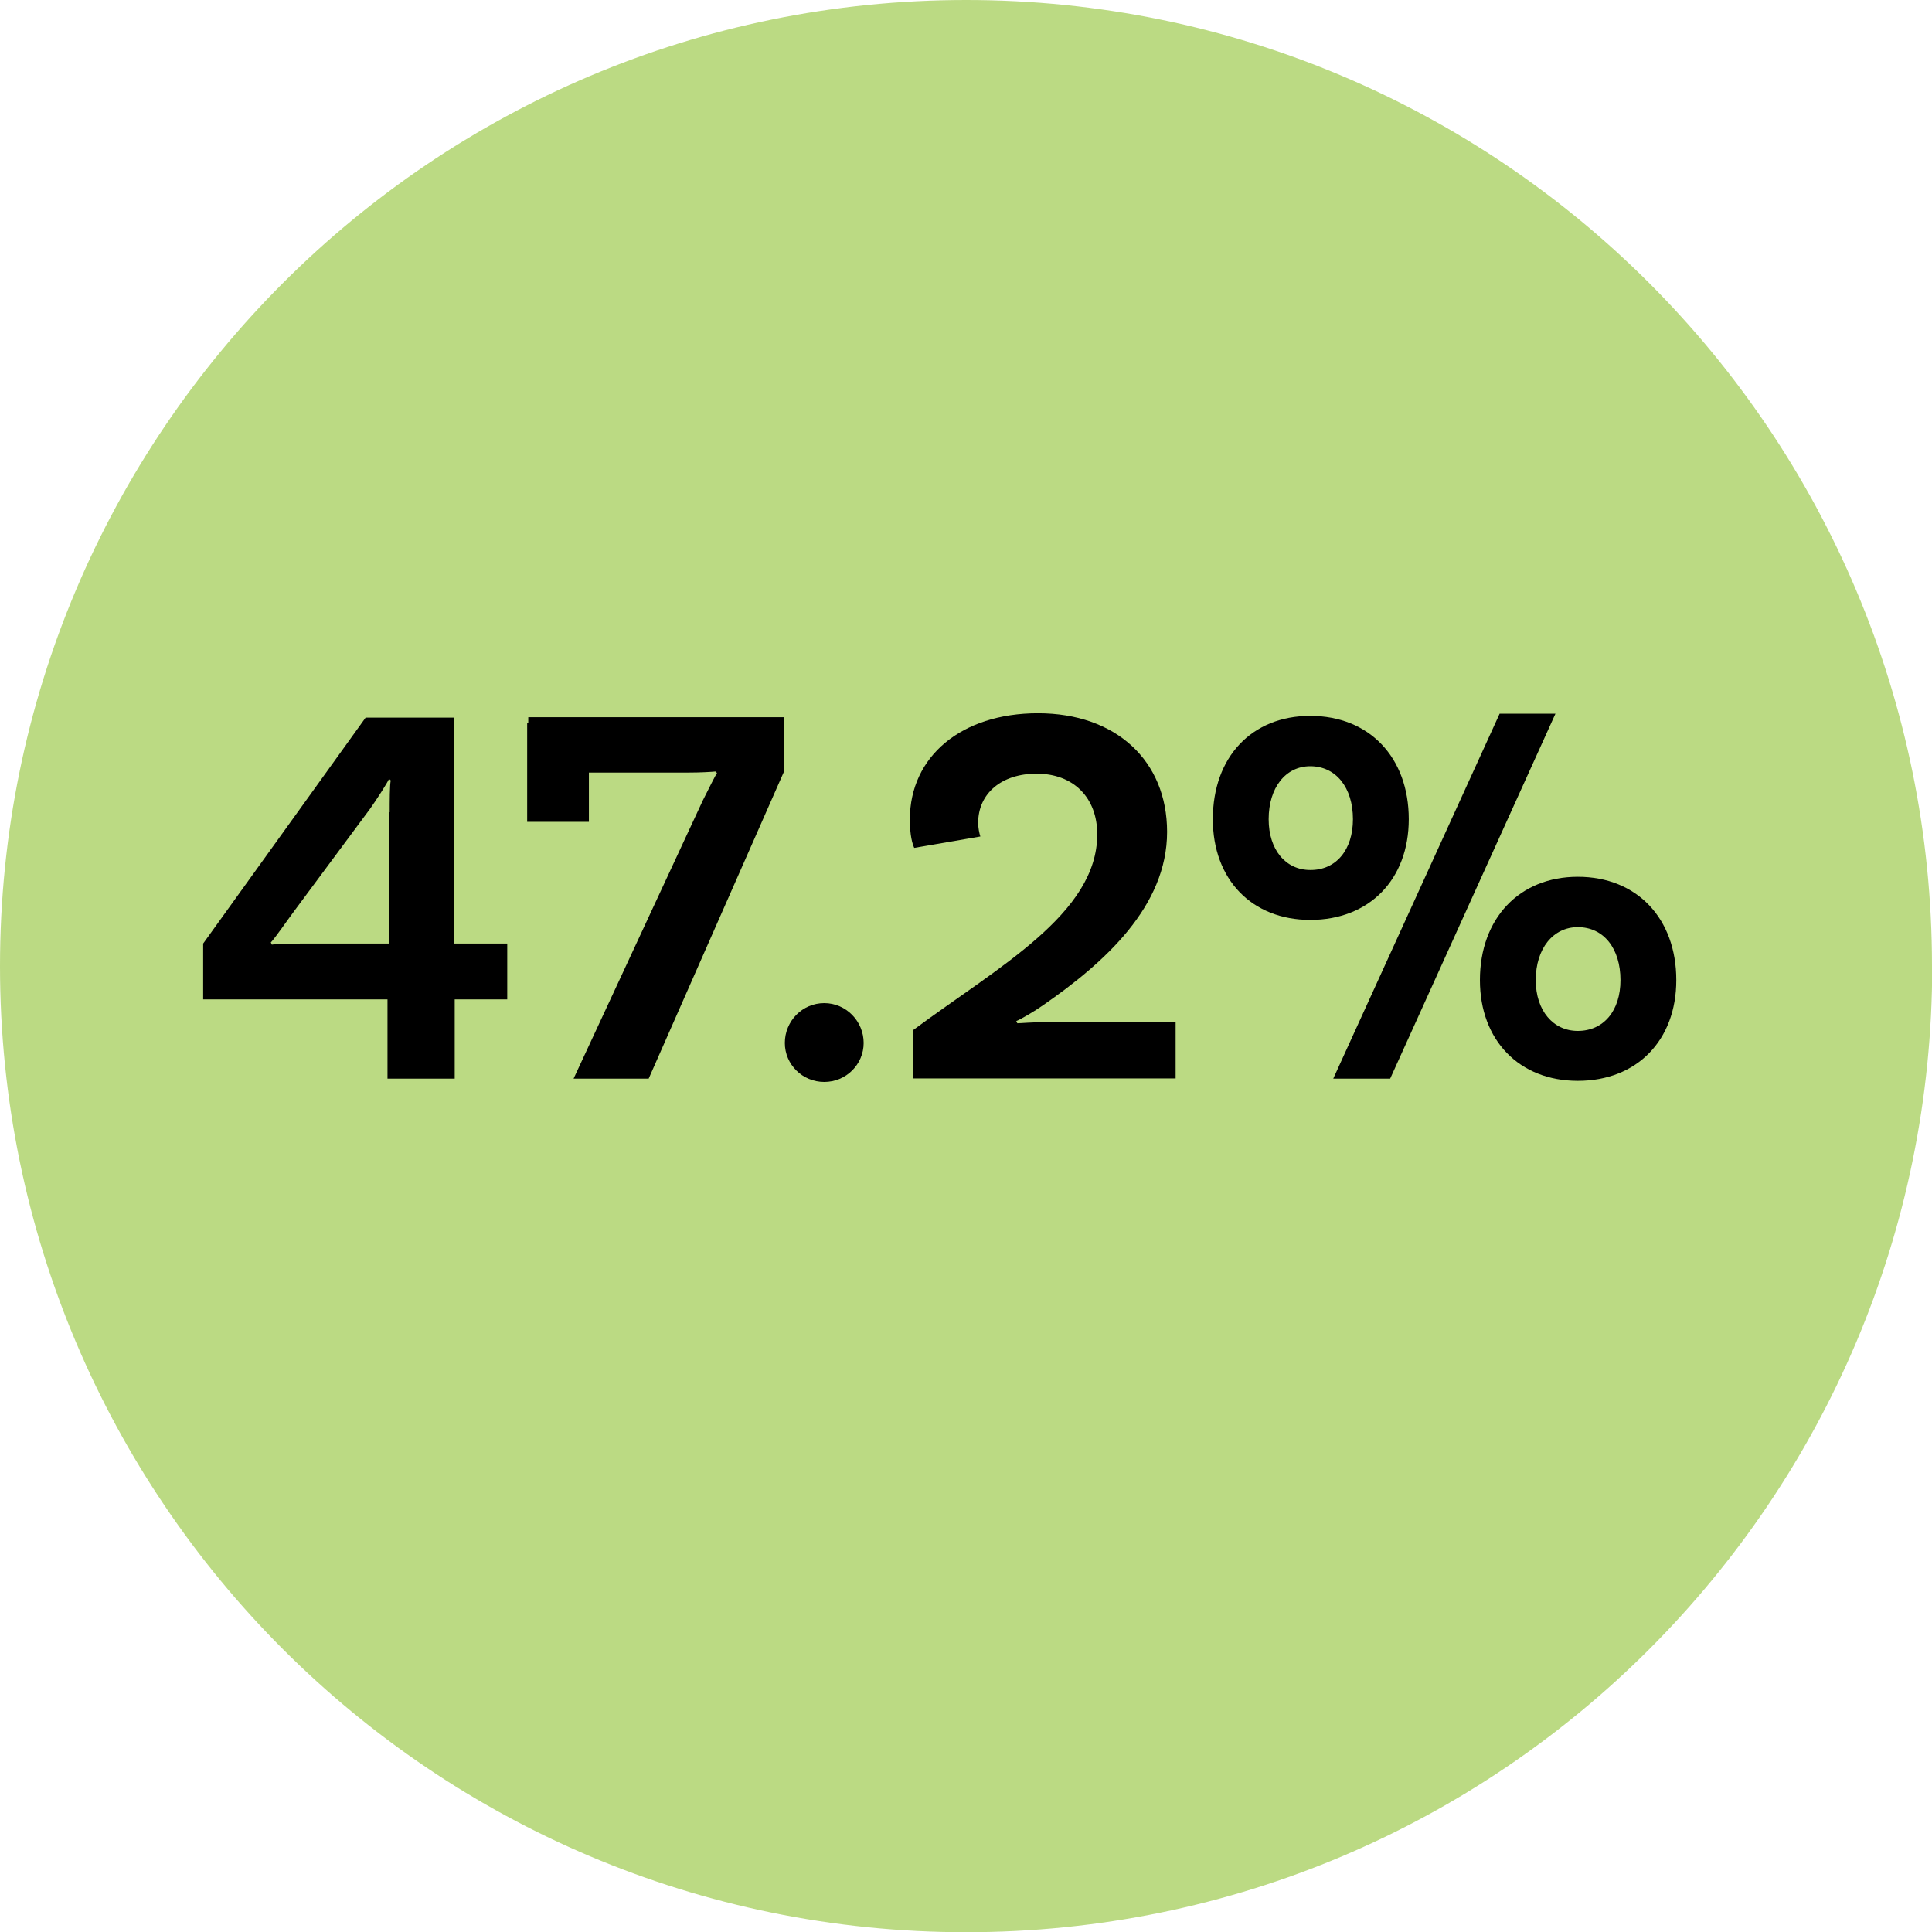
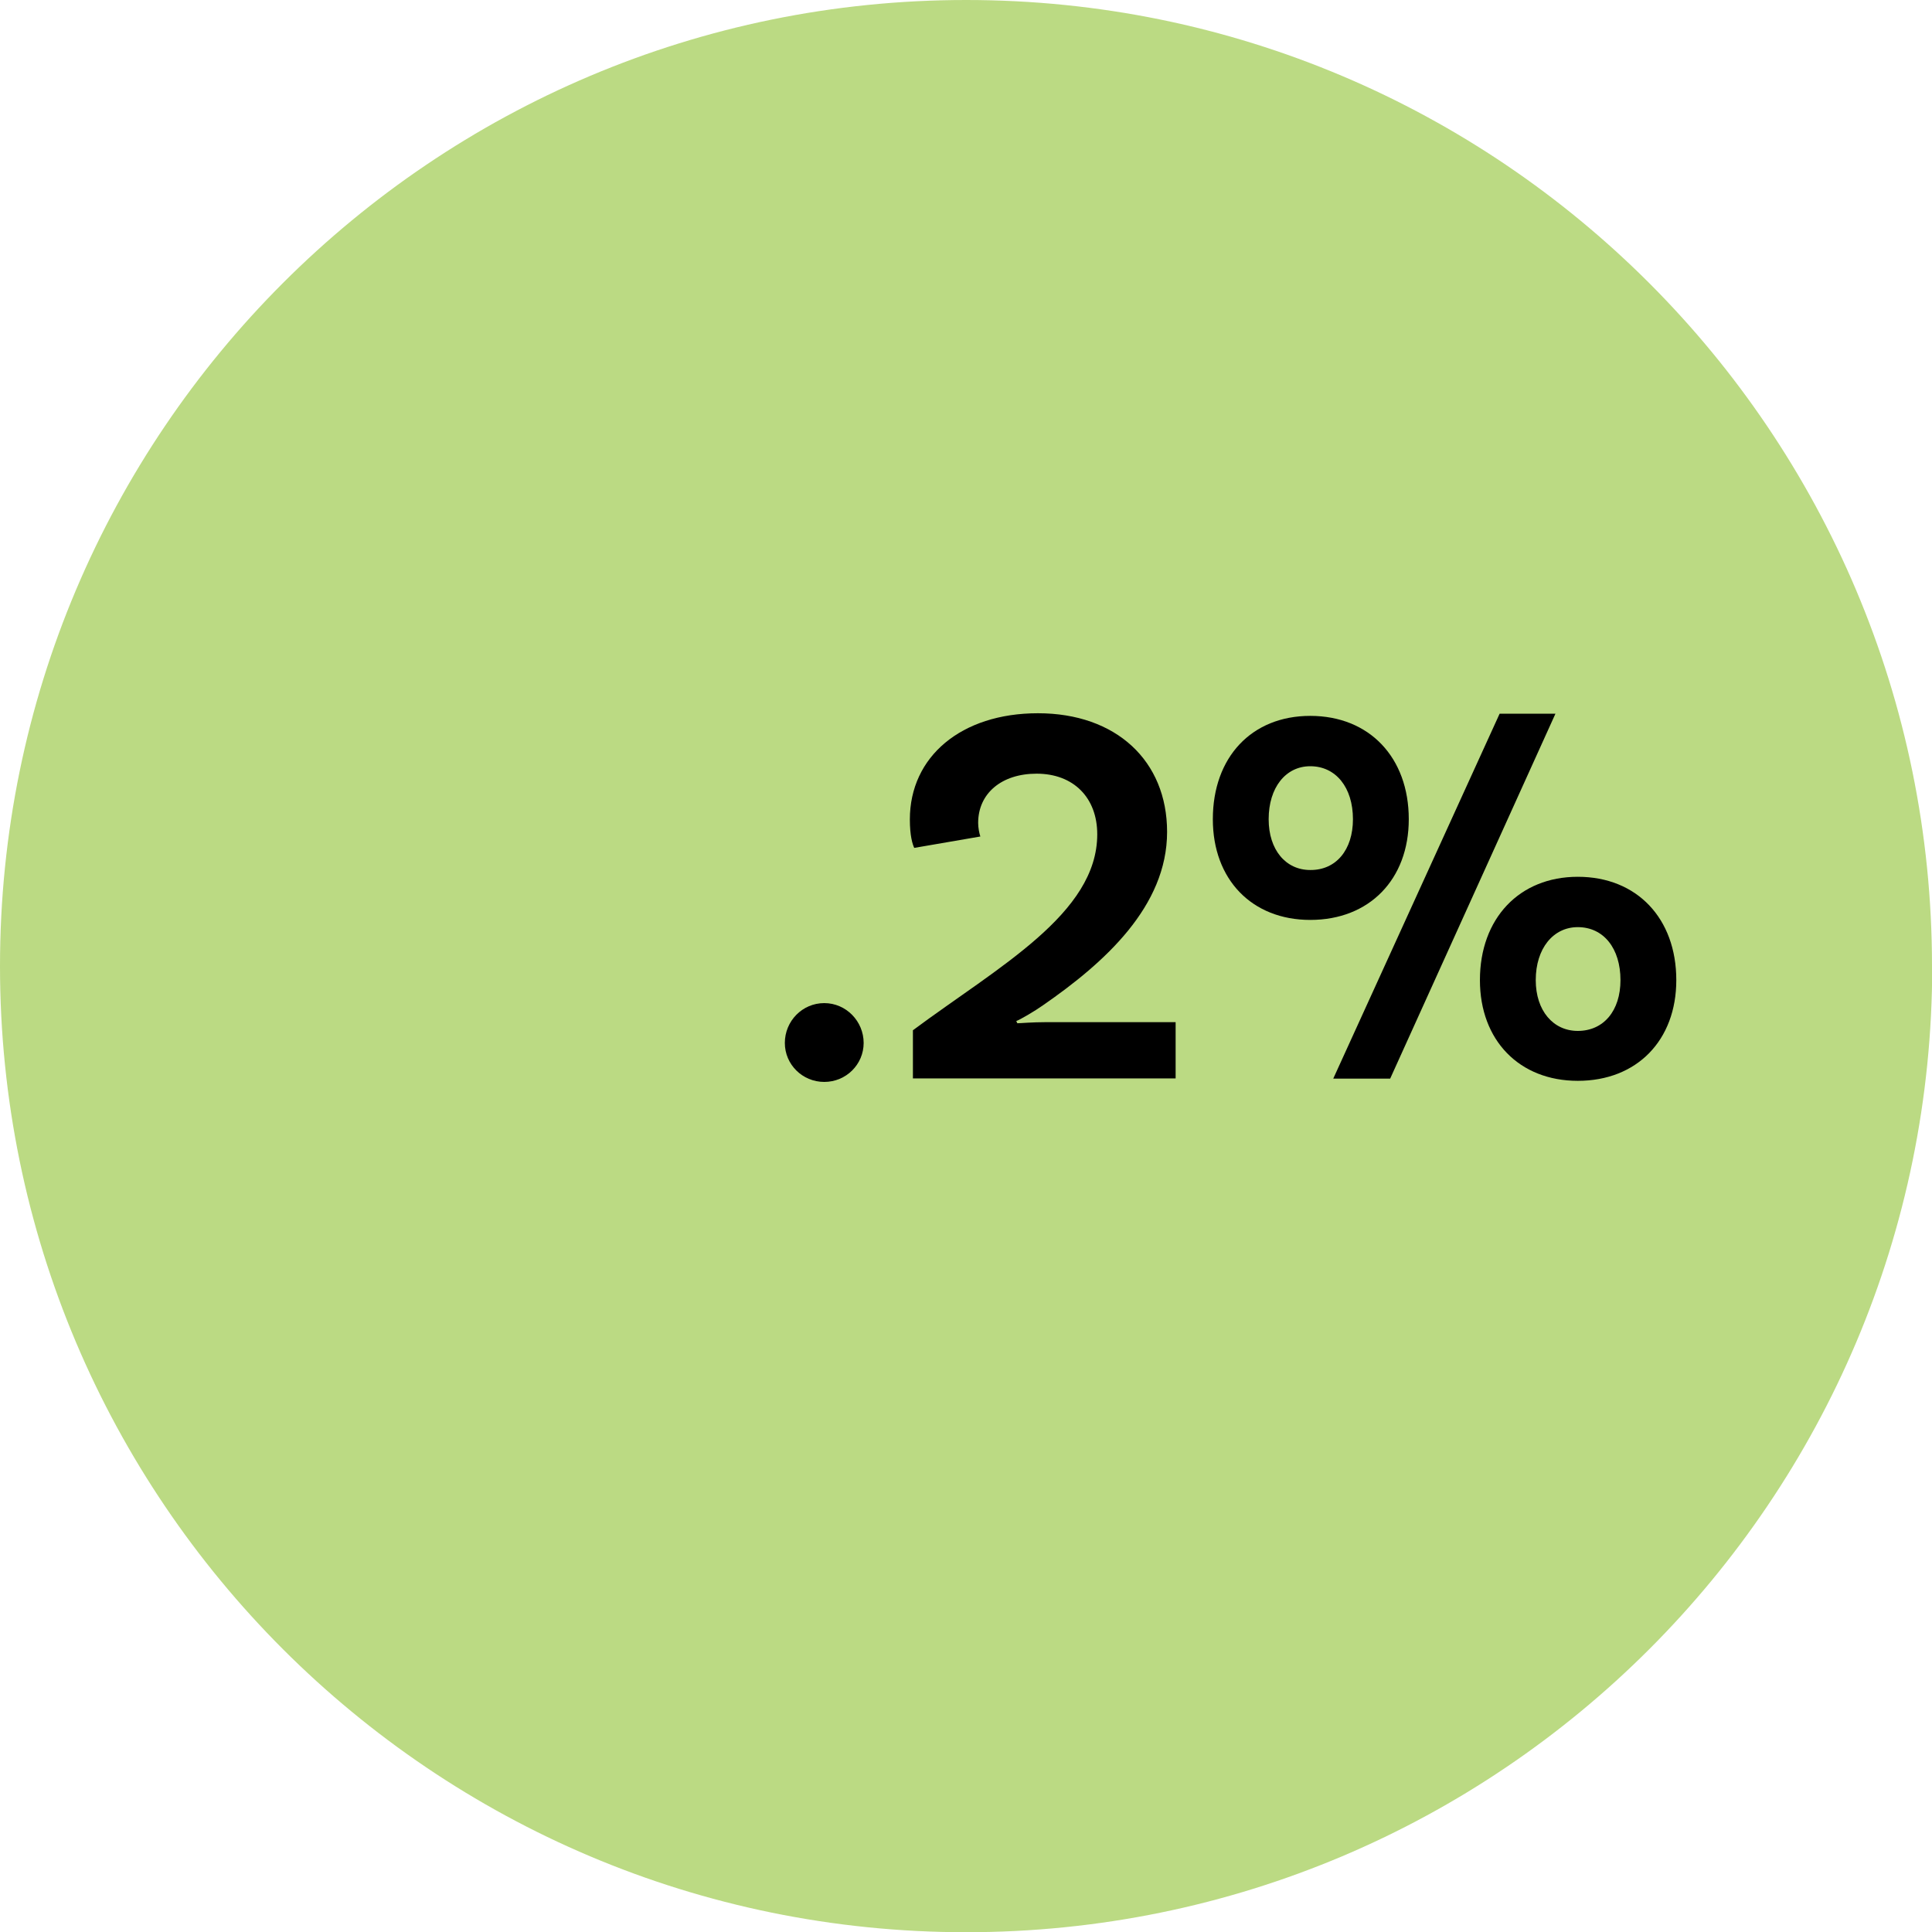
<svg xmlns="http://www.w3.org/2000/svg" version="1.1" x="0px" y="0px" width="88.25px" height="88.25px" viewBox="0 0 88.25 88.25" style="enable-background:new 0 0 88.25 88.25;" xml:space="preserve">
  <style type="text/css">
	.st0{opacity:0.8;fill:#AAD164;}
</style>
  <defs>
</defs>
  <path class="st0" d="M44.13,44.13h44.13c0,24.37-19.76,44.13-44.13,44.13S0,68.5,0,44.13S19.76,0,44.13,0  C68.5,0,88.25,19.76,88.25,44.13l0,0H44.13z" />
  <g>
-     <path d="M20.75,43.1h2.42v2.55h-2.4v3.62H17.7v-3.62H9.28V43.1l7.42-10.32h4.05V43.1z M17.8,37.1c0-0.47,0-1.27,0.05-1.45   l-0.08-0.07c-0.07,0.17-0.57,0.95-0.87,1.37l-3.45,4.65c-0.35,0.47-0.9,1.27-1.08,1.45l0.05,0.1c0.25-0.05,1-0.05,1.47-0.05h3.9   V37.1z" />
-     <path d="M35.8,32.77v2.5l-6.17,14H26.2l5.9-12.7c0.28-0.55,0.58-1.17,0.65-1.25l-0.05-0.08c-0.2,0.02-0.72,0.05-1.25,0.05H26.9   v2.25h-2.82v-4.5h0.05v-0.28H35.8z" />
    <path d="M37.65,45.82c1,0,1.8,0.83,1.8,1.82c0,0.98-0.8,1.78-1.8,1.78c-1,0-1.8-0.8-1.8-1.78C35.85,46.64,36.65,45.82,37.65,45.82z   " />
    <path d="M47.78,46.69h5.92v2.57h-12v-2.2c3.9-2.9,8.42-5.32,8.42-8.95c0-1.67-1.08-2.77-2.77-2.77c-1.6,0-2.67,0.9-2.67,2.25   c0,0.22,0.05,0.47,0.1,0.62l-3.02,0.52c-0.08-0.17-0.2-0.55-0.2-1.3c0-2.87,2.35-4.85,5.85-4.85c3.57,0,5.9,2.17,5.9,5.42   c0,3.4-2.85,5.97-5.67,7.92c-0.35,0.25-1.03,0.65-1.22,0.72l0.05,0.1C46.63,46.74,47.13,46.69,47.78,46.69z" />
    <path d="M55.4,37.42c0-2.83,1.77-4.72,4.45-4.72c2.7,0,4.5,1.9,4.5,4.72c0,2.75-1.8,4.6-4.5,4.6C57.18,42.02,55.4,40.17,55.4,37.42   z M61.8,37.42c0-1.45-0.78-2.42-1.95-2.42c-1.12,0-1.9,0.97-1.9,2.42c0,1.4,0.78,2.32,1.9,2.32C61.03,39.75,61.8,38.82,61.8,37.42z    M68.5,32.6h2.55L63.5,49.27h-2.6L68.5,32.6z M67.6,44.77c0-2.82,1.8-4.72,4.47-4.72c2.7,0,4.5,1.9,4.5,4.72   c0,2.75-1.8,4.6-4.5,4.6C69.4,49.37,67.6,47.52,67.6,44.77z M74.02,44.77c0-1.45-0.77-2.42-1.95-2.42c-1.12,0-1.92,0.97-1.92,2.42   c0,1.4,0.8,2.32,1.92,2.32C73.25,47.09,74.02,46.17,74.02,44.77z" />
  </g>
</svg>